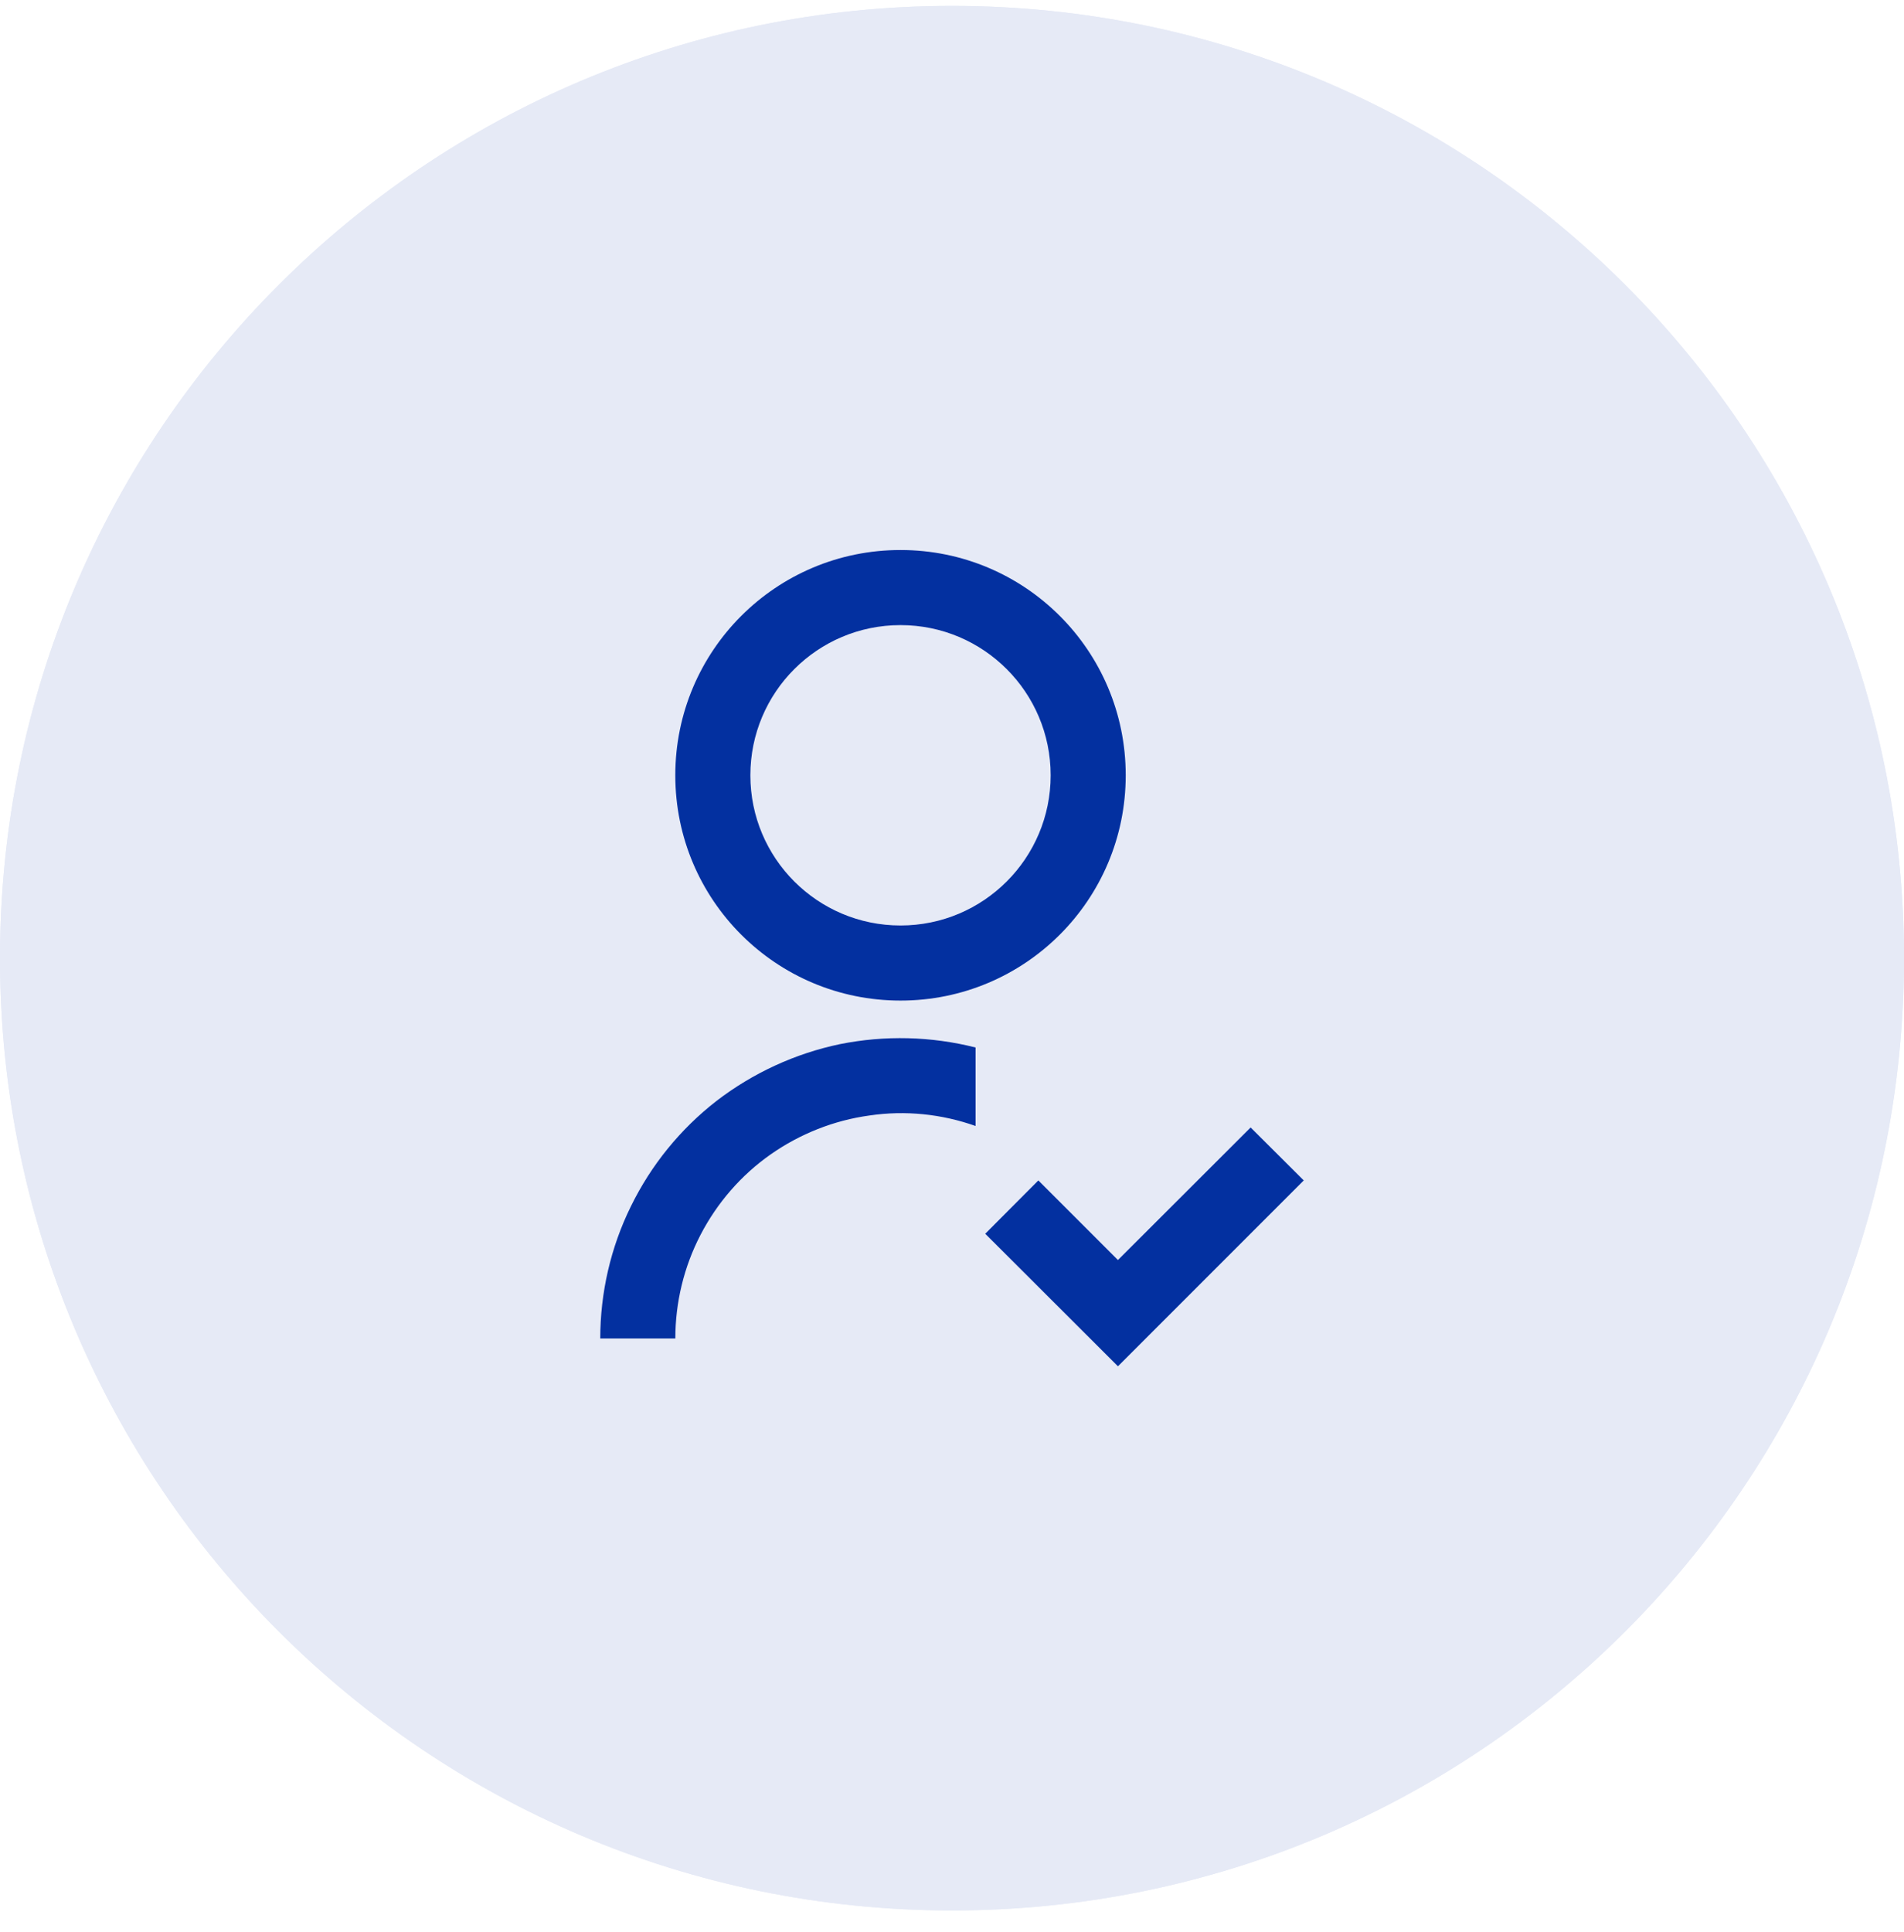
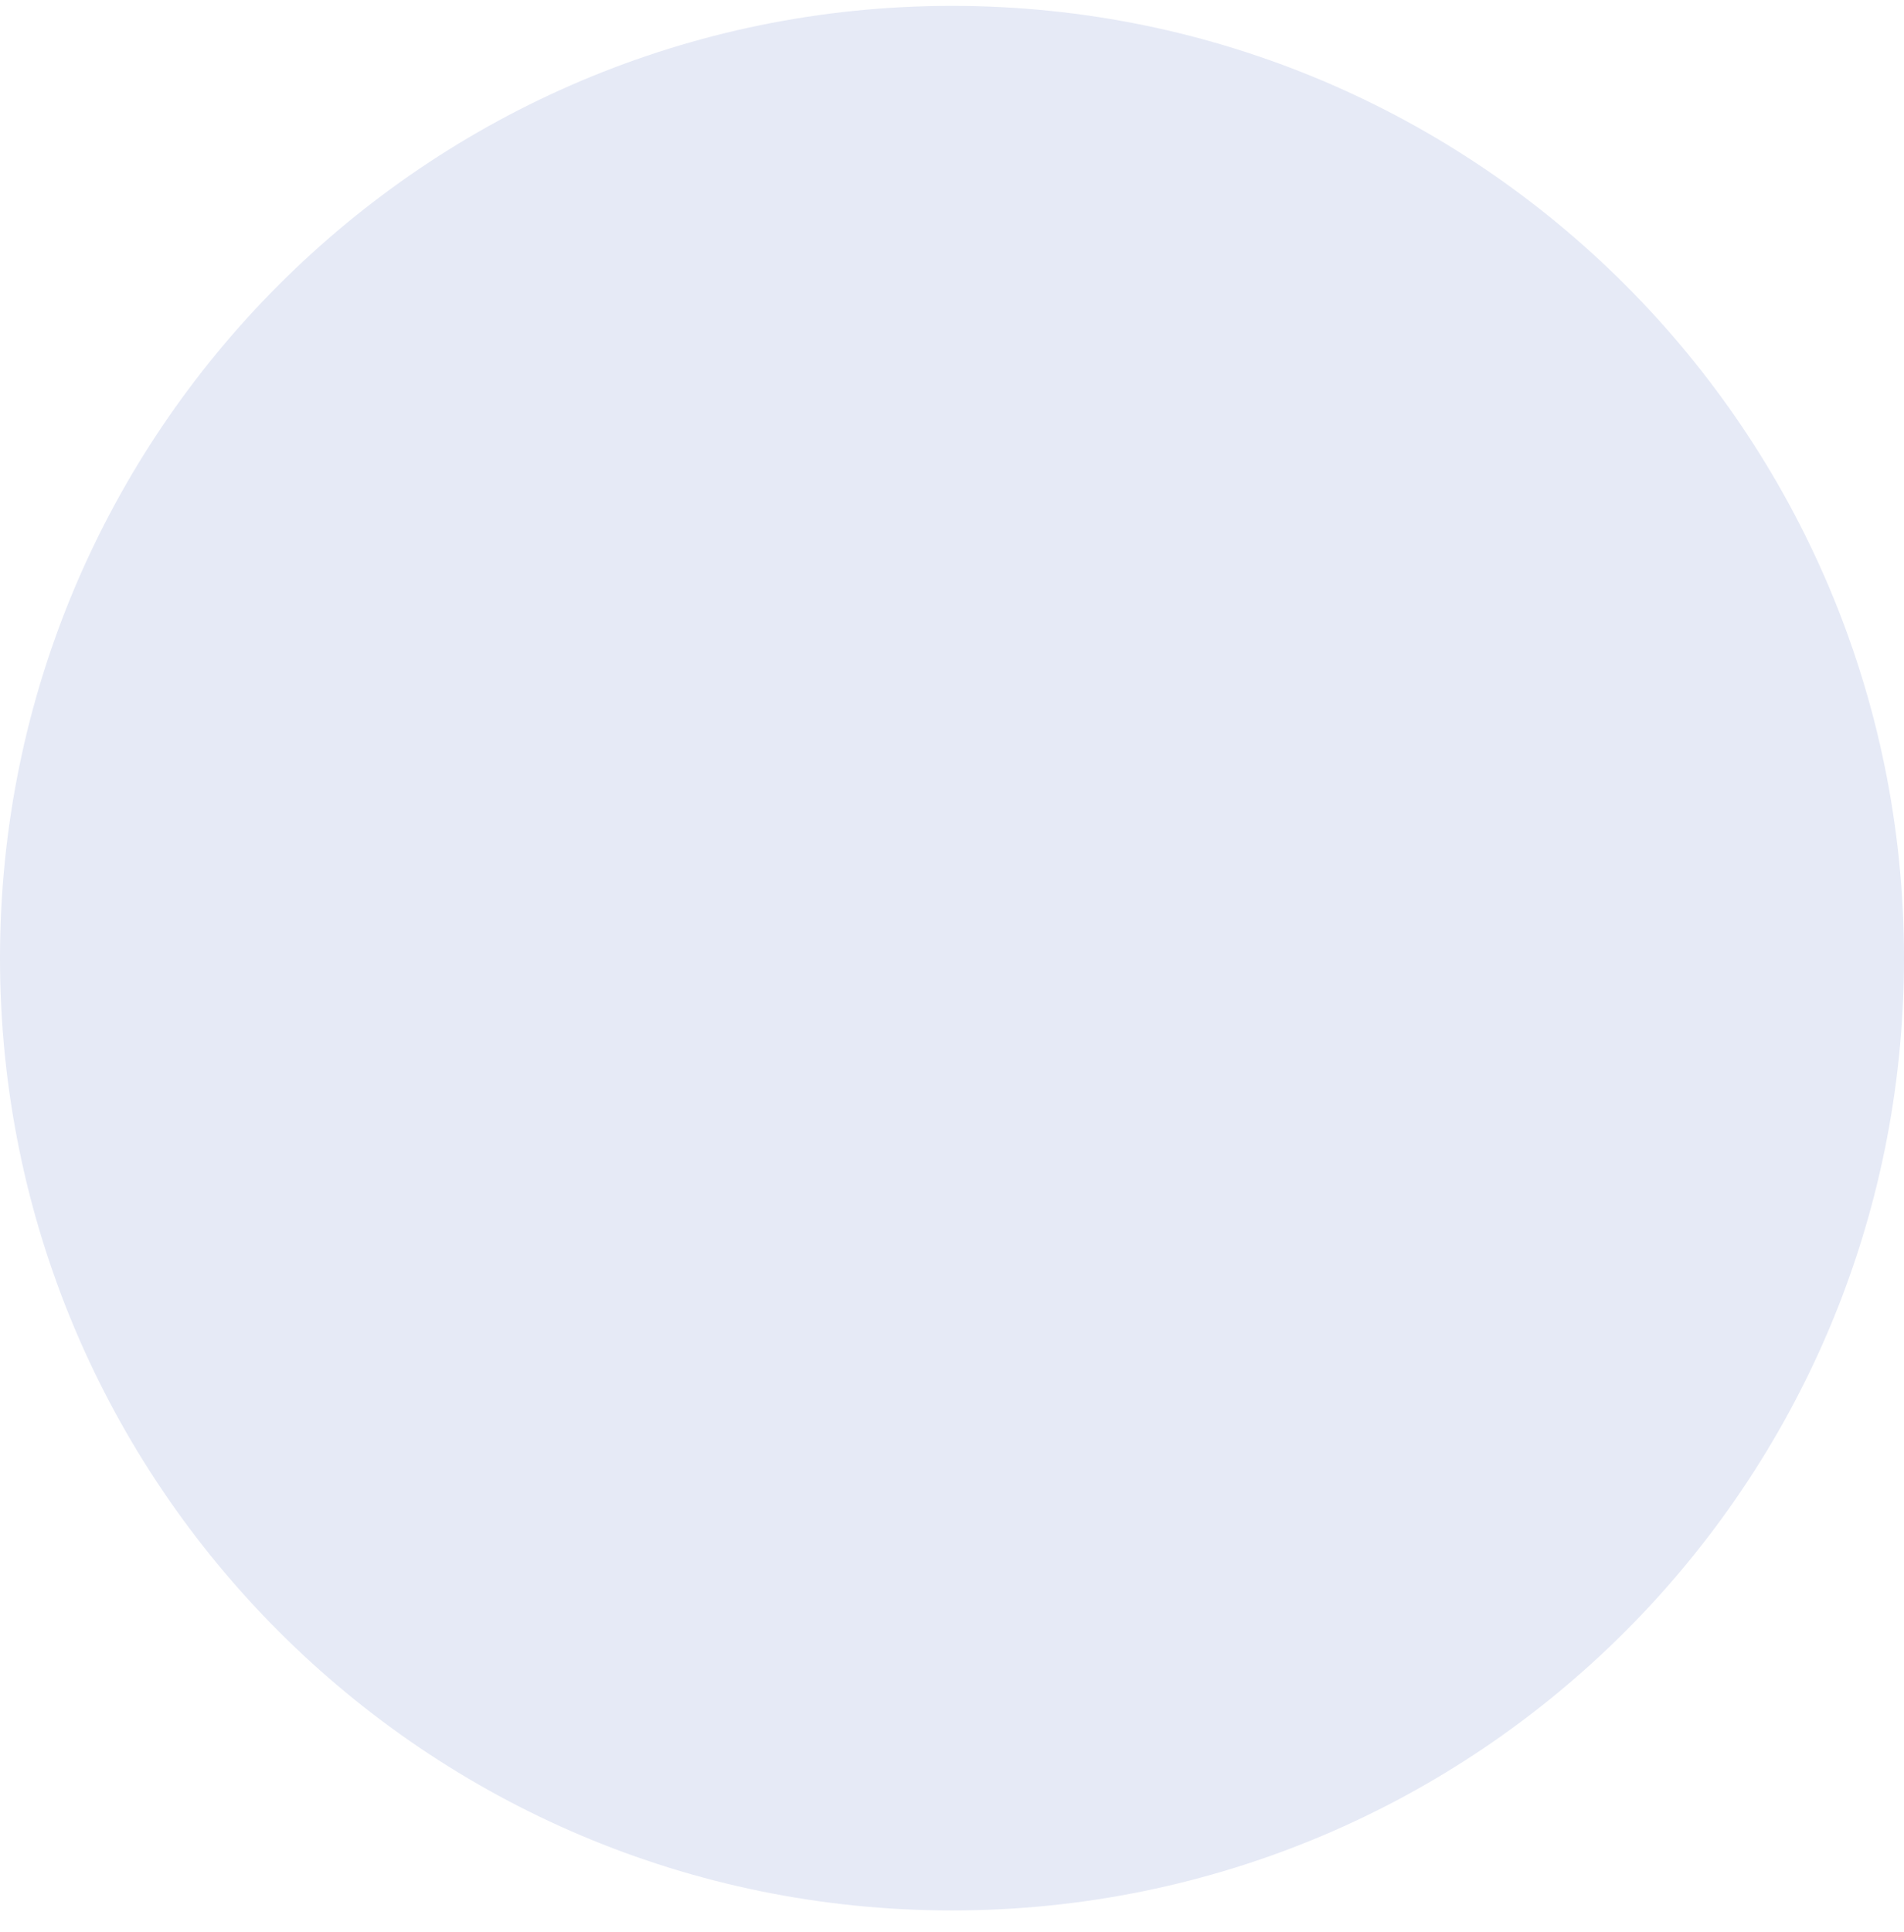
<svg xmlns="http://www.w3.org/2000/svg" xmlns:ns1="http://www.inkscape.org/namespaces/inkscape" xmlns:ns2="http://sodipodi.sourceforge.net/DTD/sodipodi-0.dtd" width="70" height="71" viewBox="0 0 70 71" fill="none" id="svg2" ns1:version="0.91 r13725" ns2:docname="authenticity.svg">
  <defs id="defs12" />
  <path d="M70 35.216C70 54.546 54.33 70.216 35 70.216C15.67 70.216 0 54.546 0 35.216C0 15.886 15.67 0.216 35 0.216C54.33 0.216 70 15.886 70 35.216Z" fill="#E6EAF6" id="path4" />
-   <path d="M70 35.216C70 54.546 54.33 70.216 35 70.216C15.67 70.216 0 54.546 0 35.216C0 15.886 15.67 0.216 35 0.216C54.33 0.216 70 15.886 70 35.216Z" fill="#E6EAF6" id="path6" />
-   <path ns1:connector-curvature="0" style="fill:#0330a0;fill-opacity:1" d="m 35.867,38.5 0,2.884 c -1.249,-0.442 -2.586,-0.58 -3.898,-0.386 -1.311,0.179 -2.561,0.676 -3.643,1.435 -1.08,0.759 -1.964,1.78 -2.572,2.953 -0.609,1.173 -0.926,2.484 -0.926,3.809 l -2.76,0 c 0,-1.684 0.385,-3.353 1.126,-4.857 0.742,-1.518 1.82,-2.843 3.152,-3.878 1.332,-1.021 2.883,-1.739 4.533,-2.084 1.65,-0.331 3.357,-0.29 4.989,0.124 l 0,0 z m -2.76,-1.725 c -4.575,0 -8.28,-3.698 -8.28,-8.28 0,-4.581 3.705,-8.28 8.28,-8.28 4.575,0 8.28,3.698 8.28,8.28 0,4.581 -3.705,8.28 -8.28,8.28 z m 0,-2.76 c 3.05,0 5.52,-2.47 5.52,-5.52 0,-3.05 -2.47,-5.52 -5.52,-5.52 -3.05,0 -5.52,2.47 -5.52,5.52 0,3.05 2.47,5.52 5.52,5.52 z m 7.994,12.295 4.878,-4.871 1.953,1.946 -6.831,6.831 -4.879,-4.871 1.953,-1.96 2.925,2.925 0.001,0 z" id="path3728" />
</svg>